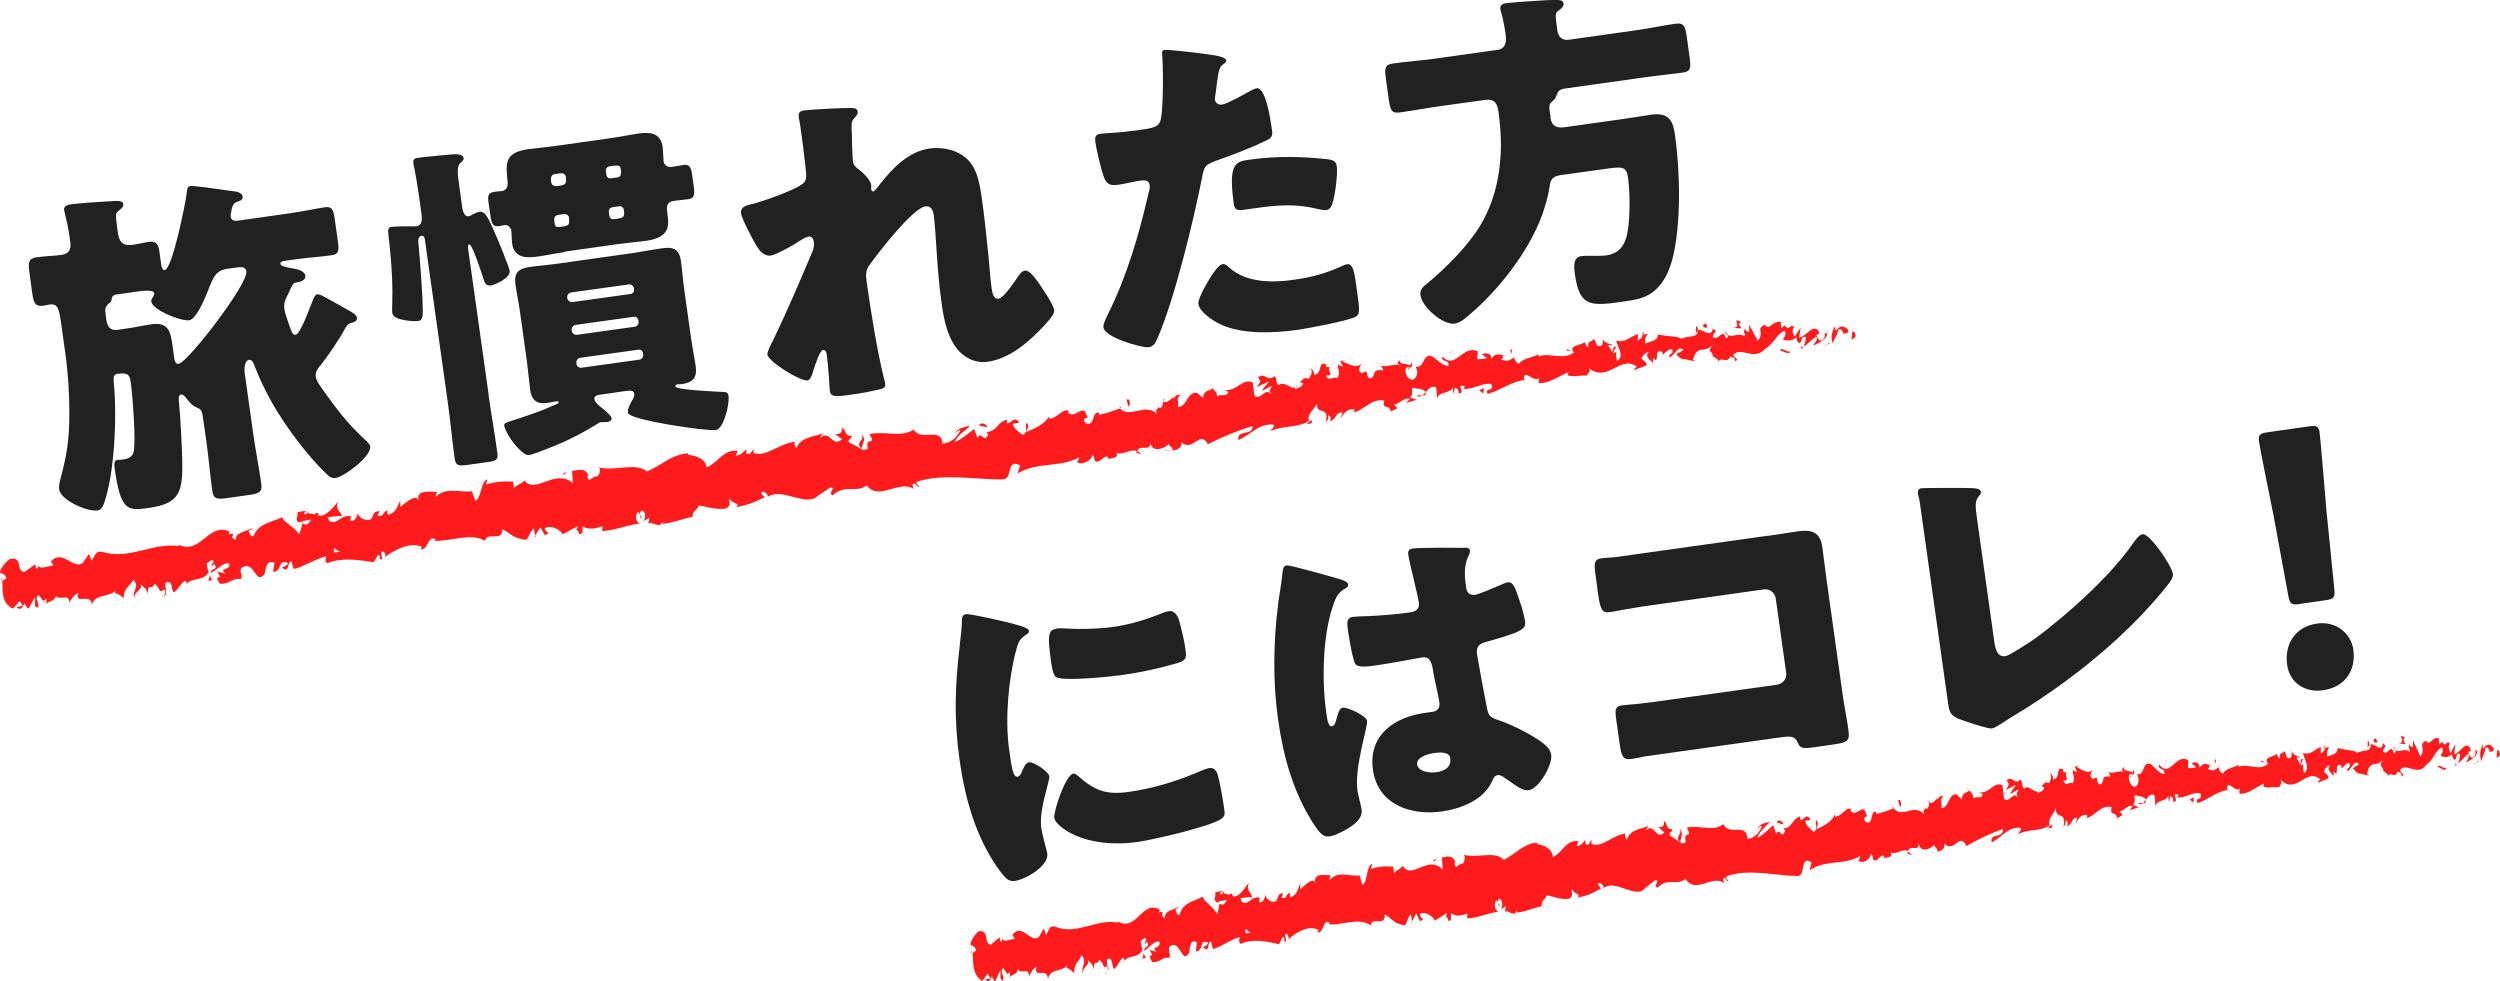
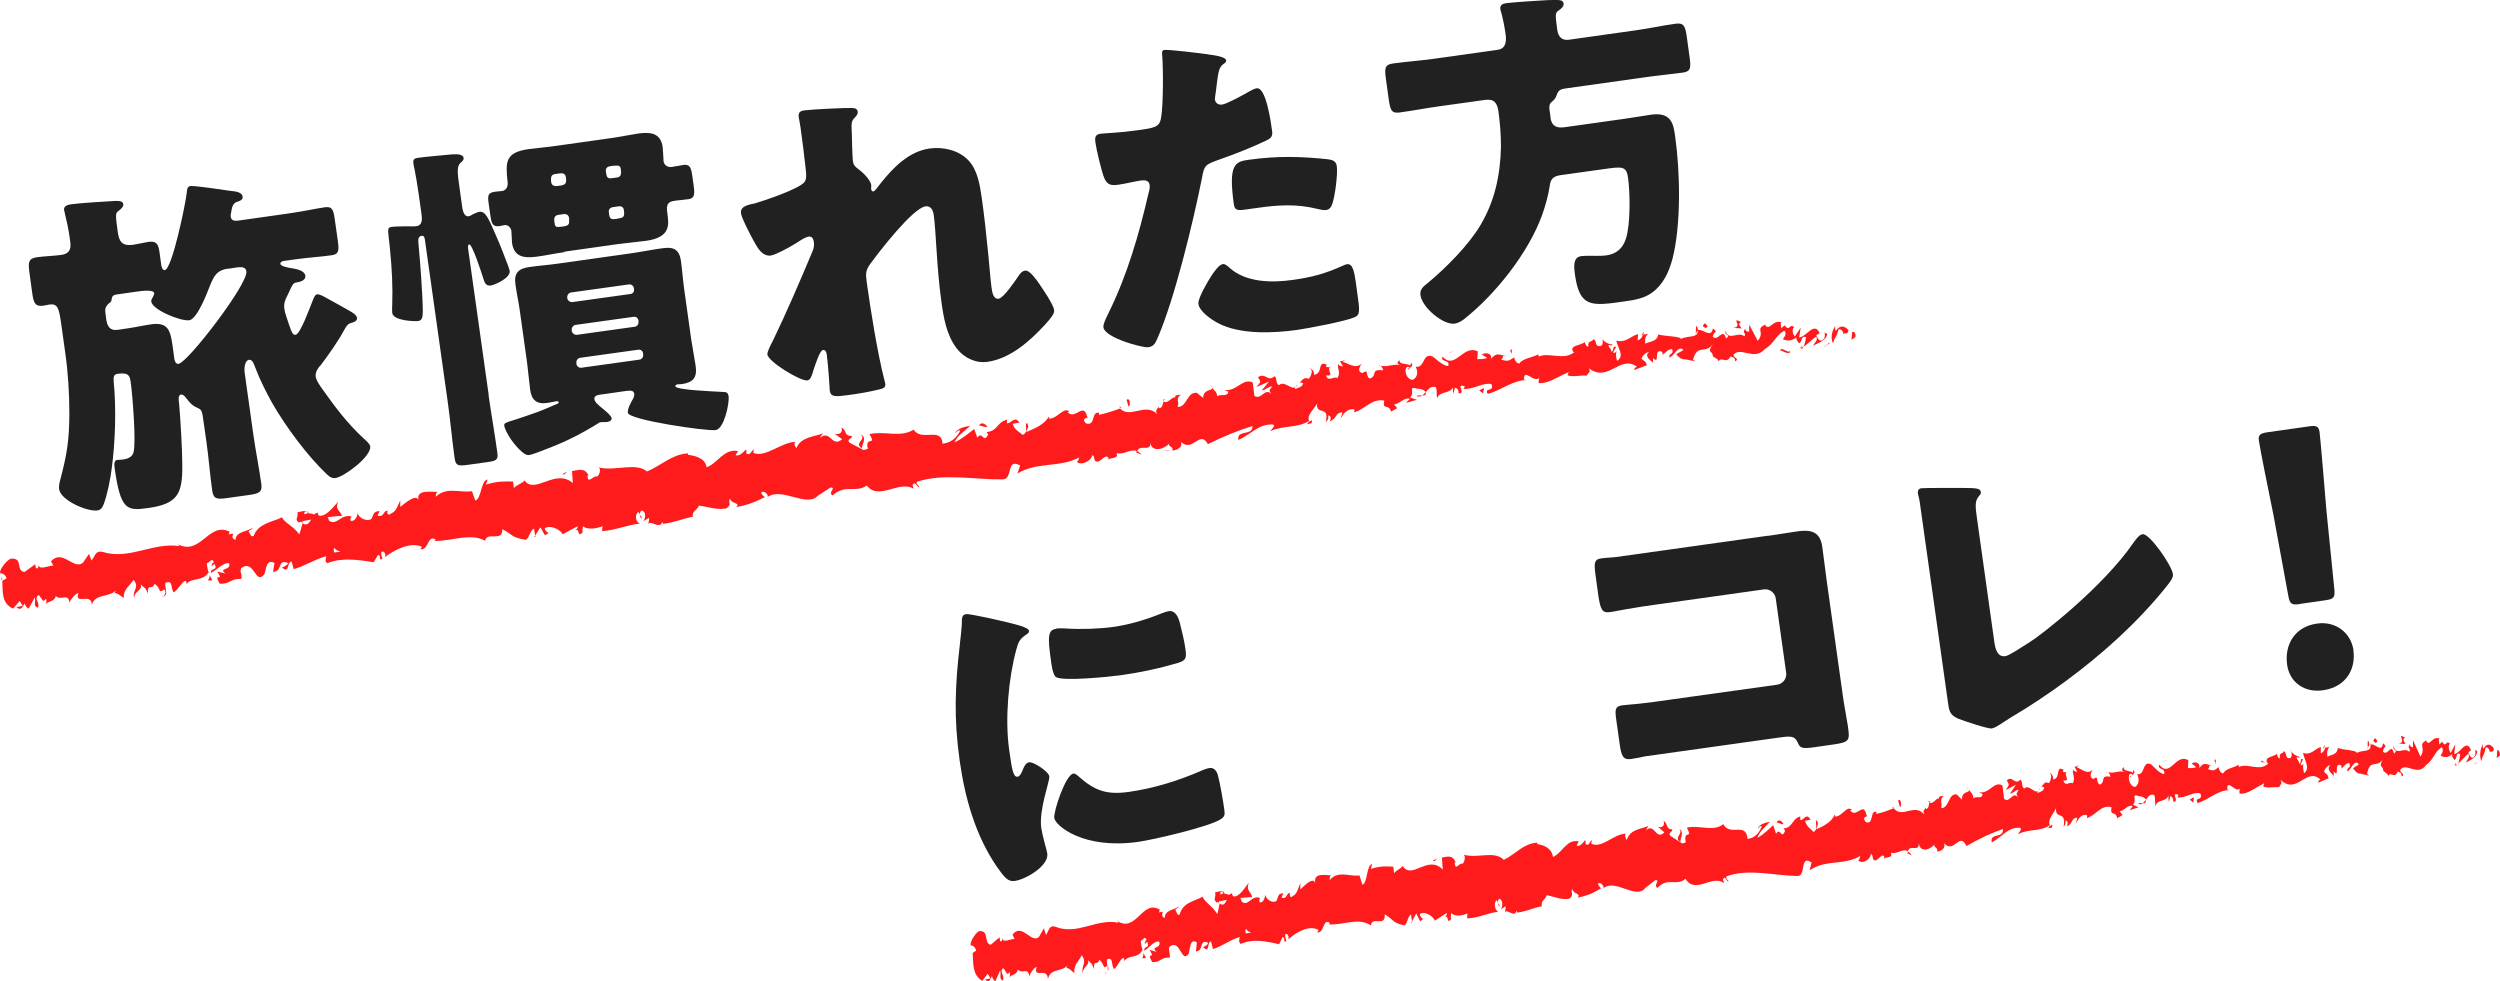
<svg xmlns="http://www.w3.org/2000/svg" id="_レイヤー_2" data-name="レイヤー 2" viewBox="0 0 161.13 63.25">
  <defs>
    <style>
      .cls-1 {
        fill: #ff1b1b;
      }

      .cls-1, .cls-2 {
        stroke-width: 0px;
      }

      .cls-2 {
        fill: #212121;
      }
    </style>
  </defs>
  <g id="_レイヤー_1-2" data-name="レイヤー 1">
    <g>
      <g>
        <path class="cls-2" d="M20.63,23.57c-.17.2-.32.45-.28.71s.28.59.45.83c.81,1.14,1.58,2.17,2.63,3.14.13.12.41.35.43.52.09.64-1.67,1.96-2.24,2.04-.22.03-.39-.08-.55-.24-1.26-1.19-2.64-3.05-3.53-4.6-.36-.64-.82-1.56-1.08-2.26-.07-.17-.17-.56-.41-.52-.28.04-.32.56-.28.84l.56,3.99c.15,1.05.36,2.1.51,3.15.08.55-.13.64-.84.74l-1.36.19c-.64.09-.88.08-.96-.47-.15-1.05-.23-2.14-.38-3.19l-.23-1.6c-.06-.44-.16-.47-.42-.59-.29-.12-.48-.38-.67-.62-.08-.1-.19-.22-.32-.2-.2.03-.14.42-.12.55.09.95.21,3.06.21,4.02.02,1.88-.34,2.49-2.25,2.75-1.32.18-1.73.13-2.11-2.57-.02-.18-.07-.5.17-.54.07,0,.22,0,.4-.03.29-.04.58-.17.65-.47.17-.72-.07-3.66-.18-4.47-.06-.42-.1-.68-.84-.58-.28.04-.28.22-.26.53.17,1.7.1,3.9-.13,5.57-.08.68-.28,1.67-.51,2.29-.08.21-.17.38-.41.42-.66.09-2.37-.65-2.47-1.37-.03-.24.04-.48.1-.71.42-1.6.55-2.47.56-4.15,0-1.32-.08-2.65-.27-3.97l-.26-1.86c-.14-.99-.23-1.29-.77-1.21-.11.02-.22.05-.35.07-.55.08-.65-.16-.74-.79l-.18-1.32c-.09-.66-.09-.93.48-1.01.48-.07,1.06-.08,1.57-.15s.64-.36.58-.82l-.05-.37c-.06-.44-.19-1.05-.3-1.48,0-.07-.04-.15-.05-.22-.04-.28.26-.35.51-.38.39-.06,2.32-.19,2.79-.21.18,0,.49-.02.52.22.02.15-.16.31-.28.4-.24.17-.24.21-.08,1.38.08.59.26.92.97.83.33-.05.7-.14,1-.19.55-.08.65.18.72.66l.11.81c.02.11.07.37.23.35.48-.07,1.34-4.3,1.41-4.94.03-.27.03-.45.25-.48.24-.03,2.11.24,2.48.3.05.02.11,0,.16.02.29.03.68.08.72.37.03.24-.31.31-.34.32-.32.09-.36.43-.4.68-.03.09-.04.21-.03.29.04.26.26.28.48.25l3.31-.47c.83-.12,1.68-.3,2.27-.39.48-.07.56.15.65.8l.19,1.34c.09.64.08.88-.38.95-.77.11-1.54.15-2.31.26l-.79.11c-.09.01-.24.08-.22.19.02.18.71.28.87.3.25.05.69.15.74.46.04.29-.32.4-.54.43-.24.03-.27.13-.43.44-.05.12-.1.24-.19.41-.16.31-.24.53-.19.88.04.28.21.71.29.97.15.43.23.71.43.68.31-.04.93-1.79,1.07-2.12.05-.12.16-.47.31-.49.18-.02.44.14.69.28.65.36,1.04.57,1.38.77.17.09.48.27.51.46.04.26-.34.32-.42.35-.17.05-.26.19-.35.34-.44.82-1.04,1.67-1.61,2.42ZM14.71,17.31c-.72.1-.9.44-1.17,1.08-.18.47-.83,2.18-1.34,2.25-.55.08-2.38-.67-2.45-1.2-.02-.11.06-.21.11-.31.03-.07.09-.17.08-.23-.03-.24-.72-.17-1.24-.09l-1.18.17c-.18.02-.3.09-.32.29-.02.16-.04.18-.2.3-.26.24-.23.41-.19.72l.04.31c.06.42.24.73.72.66l.68-.1c.5-.07,1-.19,1.51-.26,1.14-.16,1.23.5,1.37,1.44l.1.75c.02.15.08.39.28.36.59-.08,4.49-5.15,4.37-5.96-.04-.26-.26-.28-.49-.27l-.68.1Z" />
        <path class="cls-2" d="M31.49,25.48c.18,1.25.4,2.49.57,3.74.06.42-.11.49-.62.56l-1.29.18c-.59.08-.77.06-.84-.37-.18-1.25-.28-2.49-.46-3.74l-1.46-10.37c-.02-.13-.04-.31-.22-.28-.24.03-.22.32-.2.5.1,1.02.28,3.41.28,4.37,0,.36-.05.59-.29.62-.2.03-1.61,0-1.68-.52,0-.07-.02-.29,0-.51.04-1.17-.02-2.35-.14-3.54-.02-.31-.06-.55-.08-.75-.07-.64-.08-.71.21-.75.22-.03,1.07-.04,1.29-.03.07,0,.2,0,.27-.01.44-.06.37-.52.33-.83l-.17-1.21c-.09-.61-.21-1.36-.27-1.62-.05-.19-.07-.33-.08-.44-.03-.22.12-.29.31-.31.39-.06,1.79-.18,2.18-.22.2,0,.71-.06.75.23.02.13-.06.19-.2.32-.24.21-.21.61-.06,1.62l.16,1.16c.03.22.1.7.43.66.07,0,.15-.07.25-.12s.34-.16.45-.17c.37-.05.58.43,1,1.4.36.8.61,1.48.86,2.14.03.08.07.21.08.26.07.48-.99.92-1.21.95-.33.05-.41-.19-.49-.45-.12-.39-.72-2.23-.91-2.2-.09.01-.08.21-.07.28l1.33,9.45ZM38.71,25.43c-.18.02-.44.08-.4.3.03.2.31.43.53.6.4.32.57.52.58.63.02.15-.19.23-.3.24s-.27,0-.4.01c-.07,0-.15.07-.19.09-1.03.64-2.05,1.16-3.18,1.59-.25.1-1.02.41-1.26.44-.35.05-.95-.72-1.15-1-.14-.2-.41-.66-.44-.9-.02-.15.08-.19.6-.35.19-.07.43-.13.73-.24,1.3-.43,1.53-.59,2.08-.81.04,0,.1-.06.1-.1-.01-.09-.14-.07-.19-.06-.13.02-.39.08-.55.1-.68.1-1.01-.19-1.1-.85-.08-.59-.12-1.17-.2-1.76l-.46-3.29c-.08-.59-.21-1.16-.29-1.75-.1-.72.19-1.01.9-1.11.61-.09,1.23-.13,1.85-.22l4.89-.69c.61-.09,1.22-.22,1.84-.3.68-.1,1.08.05,1.19.82.08.59.12,1.17.2,1.76l.46,3.29c.09.61.21,1.18.29,1.73.1.75-.17,1.05-.91,1.16-.09.01-.16,0-.24.01-.07,0-.17.05-.16.13.03.24,2.55.33,3.03.36.27,0,.36.04.4.28.06.46-.29,2.1-.83,2.18-.59.08-5.59-.65-5.66-1.11-.04-.26.2-.68.34-.92.05-.1.08-.23.07-.3-.03-.2-.17-.24-.54-.19l-1.6.23ZM36.39,16.25c-.59.08-1.18.21-1.77.29-.81.11-1.49.05-1.62-.89-.02-.15-.02-.62-.04-.76-.03-.22-.22-.42-.46-.38-.11.02-.19.05-.28.06-.46.06-.53-.13-.61-.65l-.11-.77c-.08-.59-.06-.73.45-.8.18-.02.31-.02.42-.04.15-.02.38-.17.35-.54-.14-1.32-.18-1.94,1.35-2.16.59-.08,1.19-.12,1.78-.21l3.47-.49c.59-.08,1.2-.21,1.79-.3.77-.11,1.47-.07,1.6.87.02.11.05.84.06.93.03.2.23.39.52.35.24-.03.5-.09.76-.13.42-.06.5.2.57.7l.1.72c.07.53.01.74-.36.79-.35.05-.62.06-.81.09-.31.04-.48.11-.54.32-.05.14-.02.34.01.56.09.66.21,1.49-1.37,1.71-.59.08-1.21.13-1.8.21l-3.47.49ZM36.42,14.57c.18-.02.25-.12.26-.22,0-.11,0-.29,0-.31-.02-.13-.13-.27-.35-.24l-.35.05c-.26.04-.28.24-.25.42l.02.15c.03.2.12.23.36.2l.31-.04ZM40.86,18.58c-.02-.15-.17-.27-.32-.25l-3.73.52c-.15.02-.27.17-.25.33v.04c.03.15.18.27.33.25l3.73-.52c.18-.02.27-.15.24-.33v-.04ZM41.15,20.66c-.02-.15-.15-.27-.32-.24l-3.73.52c-.15.02-.27.17-.25.32v.07c.03.15.18.27.33.25l3.73-.52c.15-.02.27-.17.24-.33v-.07ZM41.45,22.79c-.02-.18-.15-.27-.32-.25l-3.73.52c-.15.02-.27.15-.25.33v.07c.03.15.18.27.33.24l3.73-.52c.15-.02.27-.17.24-.32v-.07ZM36.21,11.94c.33-.05.29-.29.26-.53-.03-.2-.19-.26-.35-.24l-.29.04c-.24.03-.37.1-.3.56.02.11.12.25.37.22l.31-.04ZM39.8,14.09c.35-.05.48-.07.41-.55-.02-.18-.15-.27-.35-.24l-.35.05c-.2.03-.29.15-.27.33l.02.15c.03.22.11.32.35.29l.18-.02ZM39.31,10.72c-.2.03-.29.15-.26.35l.02.11c.03.22.09.34.33.31l.37-.05c.31-.04.27-.33.24-.55-.03-.2-.1-.25-.52-.2l-.18.02Z" />
        <path class="cls-2" d="M54.91,6.96c.25,0,.35.09.37.24s-.08.26-.17.36c-.25.26-.24.35-.21,1.04,0,.16.04,1.58.07,1.78.04.26.14.36.34.51.27.19.79.69.84,1.02.02.11-.02.2,0,.29.02.13.11.14.13.14.11-.02.3-.29.45-.49.82-1.03,1.83-2.09,3.19-2.28.86-.12,1.89.11,2.5.77.6.63.74,1.62.86,2.45.17,1.18.29,2.37.41,3.54.08.73.12,1.46.21,2.16.05.35.11.81.47.76.31-.04,1.05-1.13,1.25-1.43.11-.17.24-.35.46-.38.29-.04.73.61.88.82.25.37.93,1.35.98,1.72.03.24-.18.49-.6.96-.97,1.05-2.22,2.17-3.69,2.38-.77.11-1.51-.26-1.97-.84-.68-.87-.87-2.03-1.01-3.08-.3-2.13-.33-4.38-.49-5.55-.04-.28-.17-.6-.53-.55-.83.12-2.99,2.93-3.53,3.67-.34.45-.33.67-.26,1.2.25,1.8.69,4.56,1.13,6.28.04.11.05.22.07.3.03.22-.14.29-.35.34-.71.17-1.22.26-1.94.36-.92.13-1.23.15-1.29-.27,0-.04-.09-1.58-.19-2.3-.02-.15-.07-.35-.25-.32-.2.03-.46.85-.62,1.32-.03.12-.06.21-.08.26-.05.14-.13.35-.3.38-.46.06-2.52-1.21-2.58-1.67-.02-.18.24-.68.35-.88.88-1.82,1.76-3.87,2.55-5.75.1-.24.12-.42.1-.59-.03-.22-.1-.41-.34-.38-.2.03-.42.17-.87.46-.47.29-1.26.71-1.57.76-.46.06-.76-.34-.97-.71-.21-.35-.91-1.68-.95-2.01-.05-.35.22-.52.85-.63.62-.18,2.93-.95,3.25-1.4.13-.18.11-.49.08-.73l-.02-.18c-.1-.88-.2-1.76-.33-2.64-.03-.22-.08-.41-.11-.63-.04-.31.12-.4.39-.43.46-.06,2.62-.17,3.11-.15Z" />
        <path class="cls-2" d="M77.88,3.51c.43.05,1.12.16,1.15.38.02.11-.11.19-.19.25-.29.2-.32.56-.42,1.31-.02.2-.05.45-.1.75,0,.09-.02.18-.02.2.04.26.23.37.47.34.33-.05,1.39-.64,1.7-.82.17-.09.37-.21.53-.23.59-.08.9,2.09.99,2.75.04.31-.03.45-.36.61-.84.41-2.19.94-3.03,1.23-.92.33-.98.36-1.13,1.19-.55,2.78-1.77,7.81-2.85,10.29-.14.31-.23.57-.61.62s-2.79-.61-2.89-1.27c-.03-.2.11-.49.32-.92,1.2-2.43,1.97-5.06,2.58-7.72.05-.14.1-.39.08-.53-.04-.31-.29-.34-.54-.31-.44.06-.96.2-1.44.27s-.76.04-.95-.43c-.17-.4-.51-1.85-.57-2.29-.04-.28-.03-.51.32-.56.22-.03,1.22-.06,2.36-.22,1.1-.15,1.45-.2,1.55-.78.15-.83.15-3.24.07-4.13-.02-.13,0-.25.14-.27.29-.04,2.4.22,2.81.28ZM79.26,17.27c1.05.95,2.75.96,4.07.77,1.23-.17,2.11-.41,3.25-.93.06-.03.15-.07.24-.08.35-.05.46.43.56,1.13l.09.66c.17,1.21.21,1.47-.17,1.63-.63.27-2.94.7-3.67.81-1.56.22-3.71.32-5.14-.44-.39-.21-1.18-.73-1.25-1.23-.05-.37.62-1.47.84-1.82.15-.22.48-.72.74-.75.15-.02.33.15.44.25ZM80.47,10.3c1.91-.27,3.44-.21,5.07-.04.32.04.57.1.62.45.07.5-.12,2.03-.32,2.51-.07.17-.18.29-.38.32-.15.02-.39-.04-.57-.08-1.34-.33-2.52-.25-3.86-.06l-.79.11c-.5.07-.67.03-.72-.37-.35-2.52.07-2.72.94-2.84Z" />
        <path class="cls-2" d="M99.93,7.59c.08.55.41.68.91.61l3.84-.54c.59-.08,1.18-.19,1.75-.27,1.29-.18,1.43.6,1.54,1.42.32,2.26.39,5.65-.17,7.85-.22.84-.59,1.67-1.32,2.2-.53.39-1.18.48-1.8.57-2.11.3-2.87.4-3.17-1.72-.07-.5-.14-1.12.39-1.2.22-.03.69-.03.94-.02.16,0,.47,0,.69-.03.64-.09,1.06-.44,1.26-1.07.3-.89.28-2.97.14-3.93-.1-.75-.37-.73-1.49-.57l-2.81.39c-.57.08-.7.28-.76.78-.08.55-.29,1.27-.48,1.81-.89,2.43-2.98,5.07-4.99,6.67-.2.16-.41.28-.65.32-.72.1-2.09-1.03-2.2-1.84-.05-.37.19-.56.47-.78,1.14-.94,2.65-2.45,3.41-3.75.92-1.56,1.27-3.22,1.31-5.04,0-.76-.06-1.51-.16-2.26-.08-.55-.27-.83-.87-.75l-2.87.4c-.88.12-1.75.29-2.63.41-.53.07-.6-.16-.7-.82l-.19-1.38c-.09-.66-.06-.89.47-.96.88-.12,1.74-.18,2.62-.3l4.12-.58c.53-.07.57-.55.51-.99s-.17-1.03-.29-1.44c-.03-.08-.04-.13-.05-.19-.04-.28.17-.36.41-.39.37-.05,2.15-.17,2.61-.19q.22,0,.4-.01c.38,0,.62-.02.66.24.02.18-.18.34-.3.42-.24.17-.26.19-.11,1.27.06.44.3.7.76.63l4.26-.6c.88-.12,1.72-.31,2.6-.43.53-.07.62.14.72.79l.19,1.38c.09.66.08.91-.44.98-.88.12-1.76.2-2.64.33l-4.91.69c-.44.06-.49.18-.62.53-.05.14-.17.25-.29.35-.16.13-.15.33-.13.51l.07.48Z" />
        <path class="cls-2" d="M61.87,41.47c.05-.43.1-.86.12-1.22,0-.43,0-.63.29-.67.2-.03,2.41.44,3.41.73.47.14.62.25.63.36.01.09-.05.14-.13.2-.47.31-.56.5-.69,1.01-.49,1.79-.74,4.42-.46,6.42.17,1.21.25,1.8.54,1.76.15-.02.24-.21.32-.4.1-.24.2-.5.44-.53.26-.04,1.25.59,1.29.91.04.31-.68,2.13-.52,3.32.02.15.14.7.23,1.02.04.13.14.5.16.63.11.81-1.42,1.68-2.1,1.77-.42.06-.65-.2-1.16-.93-1.38-2.02-2.05-4.43-2.39-6.84-.38-2.7-.3-4.83.02-7.52ZM69.47,50c1.08.97,1.85,1.24,3.28,1.04,1.62-.23,3.21-.72,4.71-1.38.15-.07.36-.14.51-.16.29-.04.46.23.51.42.17.58.37,1.83.43,2.27.04.29.04.44-.23.61-.72.48-4.33,1.32-5.32,1.46-3.53.5-5.34-1.04-5.41-1.54-.06-.42.73-2.79,1.23-2.86.11-.02.21.08.29.14ZM68.09,40.51c.13-.02.49-.02.69,0,.86.06,2.08.02,2.94-.1,1.1-.15,2.17-.48,3.18-.89.19-.07.3-.11.43-.13.42-.06.61.38.7.71.14.54.31,1.23.38,1.78s.03.69-.53.86c-1.2.35-2.42.61-3.65.78-.66.09-3.7.41-4.17.12-.2-.13-.29-.79-.32-1.03-.23-1.62-.19-2.01.33-2.08Z" />
-         <path class="cls-2" d="M82.37,38.95c.1-.73.22-1.31.29-2.05.02-.2.05-.43.27-.46s2.95.75,3.37.87.57.23.59.36-.06.19-.17.25c-.54.3-.65.65-.85,1.26-.6,1.81-.69,4.66-.39,6.74.06.46.13.92.35.89.18-.02.22-.19.27-.33.15-.56.24-.84.44-.87.31-.04,1.53.52,1.57.85.06.39-.83,2.98-.62,4.47.03.24.13.61.19.87.04.13.06.28.08.39.08.59-.55,1.02-1.01,1.28-.27.15-.75.4-1.08.44-.39.06-.64-.27-.95-.72-1.36-2.07-2.01-4.42-2.35-6.85s-.3-4.97.01-7.41ZM94.42,35.29c.11,0,.29.03.32.18.02.11-.03.25-.12.42-.29.62-.22,1.33-.12,1.99.04.31.23.5.56.46.24-.03,1.25-.47,1.57-.6.15-.07.44-.2.55-.21.33-.05.48.38.59.7.21.57.44,1.26.52,1.78s-.1.69-2.47,1.35c-.47.13-.7.28-.62.83.04.29.59,3.25.66,3.55.12.52.32.54.91.74.83.31,1.86.83,2.58,1.34.3.23.58.46.63.85.09.61-.79,2.17-1.45,2.26-.33.05-.7-.19-1.22-.57-.1-.08-.2-.13-.3-.2-.15-.11-.3-.23-.48-.2-.2.03-.25.15-.37.41-.53,1.19-2.01,1.76-3.22,1.93-2,.28-4.13-.43-4.45-2.68s1.4-3.4,3.33-3.67l.5-.07c.37-.05.5-.29.45-.62-.07-.5-.33-1.52-.38-1.87-.1-.75-.24-1.08-.72-1.02-.39.06-1.9.36-2.82.49l-.33.05c-.5.07-.95.09-1.13-.07-.21-.19-.49-2.03-.54-2.43-.04-.29-.02-.6.33-.65.13-.02.82-.05,1.02-.05.91-.04,1.82-.12,2.69-.24.35-.05.62-.22.56-.62-.06-.46-.61-2.6-.68-3.08-.04-.26.04-.39.3-.42.46-.06,2.77-.05,3.33-.04ZM91.34,49.28c.06.44.79.56,1.25.49.5-.07.96-.31.88-.91-.06-.44-.74-.37-1.07-.32s-1.13.25-1.06.73Z" />
        <path class="cls-2" d="M113.93,34.54c.66-.09,1.31-.21,1.97-.3.88-.12,1.42.07,1.55,1.01.1.75.19,1.49.29,2.22l1.04,7.41c.09.64.22,1.27.32,1.92.13.92.12,1.03-.91,1.18l-1.25.18c-.83.12-.93.04-1.07-.3-.2-.46-.51-.42-1.23-.32l-8.62,1.21c-.28.06-.59.13-.89.17-.53.07-.63-.2-.74-.97l-.22-1.56c-.09-.66-.08-.86.38-.93.29-.04.73-.06,1.06-.1.68-.07,1.36-.17,2.06-.27l6.87-.96c.37-.05.64-.4.58-.78l-.67-4.78c-.05-.37-.4-.64-.78-.58l-6.89.97c-.64.09-1.27.18-1.88.29-.39.06-.76.15-1.13.2-.48.07-.62-.11-.76-1.1l-.18-1.32c-.12-.83-.03-.98.37-1.04.33-.05.66-.05.97-.09l9.76-1.37Z" />
        <path class="cls-2" d="M128.53,41.32c.07.53.21,1.04.72.97.26-.04,1.08-.6,1.55-.89.68-.41,4.78-3.58,6.74-6.47.15-.2.34-.47.56-.5.44-.06,1.87,2,1.95,2.57.03.24-.18.49-.33.69-.97,1.23-2.06,2.37-3.19,3.42-2.08,1.92-4.53,3.72-6.97,5.16l-.62.4c-.14.09-.41.26-.56.28-.26.04-1.84-.5-2.17-.63-.55-.24-.59-.52-.66-1.05l-1.39-9.87-.43-3.05c-.02-.18-.1-.41-.12-.56-.02-.13.03-.29.2-.32s2.35-.02,2.82-.02c.78,0,1.01.04,1.04.26.01.09-.02.16-.08.21-.31.36-.3.6-.15,1.63l1.09,7.76Z" />
        <path class="cls-2" d="M151.68,41.91c.17,1.21-.47,2.37-1.96,2.58-1.18.17-2.15-.5-2.31-1.64-.18-1.29.48-2.46,1.93-2.66,1.18-.17,2.18.57,2.35,1.73ZM148.25,38.93c-.57.08-.67,0-.77-.56l-.95-5.17c-.28-1.35-.88-4.35-.94-4.79-.05-.37.07-.48.55-.55l2.68-.38c.48-.07.63,0,.68.37.06.44.31,3.47.45,5.13l.5,4.96c.06.57-.02.67-.59.75l-1.6.23Z" />
      </g>
      <g>
        <path class="cls-1" d="M119.58,21.73c.05-.13-.03-.42-.2-.33l-.05.5.25-.17Z" />
        <path class="cls-1" d="M118.29,21c-.17.26-.35.71-.15,1.13.14-.49.21-.31.35-.89.17-.08.32.11.32.3.04-.13.28.07.33-.25-.28-.34-.57-.32-.82.03-.08-.1-.03-.23-.03-.32Z" />
        <path class="cls-1" d="M101.26,22.62l.12.04s-.07-.04-.12-.04Z" />
        <path class="cls-1" d="M90.73,23.83c.08-.02.1-.08.1-.12-.07.04-.13.08-.1.12Z" />
        <path class="cls-1" d="M88.87,23.55s.07.01.11.02c-.05-.04-.09-.06-.11-.02Z" />
-         <path class="cls-1" d="M101.26,22.62l-.3-.11c0,.16.16.1.3.11Z" />
        <path class="cls-1" d="M116.12,22.49c.06-.03.1-.08.13-.15-.05.03-.09.05-.14.07,0,.03,0,.05,0,.08Z" />
        <path class="cls-1" d="M105.82,21.58h.09c.02-.07.03-.14.04-.22l-.13.22Z" />
        <path class="cls-1" d="M109.36,21.01c-.08,0-.05.41-.06.59.02-.18.07-.26.14-.31,0-.08-.03-.17-.08-.29Z" />
        <path class="cls-1" d="M115.09,20.94l.09-.07s-.06.04-.09.07Z" />
        <path class="cls-1" d="M103.27,21.85c-.01-.06-.03-.11-.05-.14,0,.05.03.1.05.14Z" />
        <path class="cls-1" d="M4.48,38.88s0-.05-.01-.07c-.01.04-.02.07.01.07Z" />
        <path class="cls-1" d="M.09,37.42l.05-.03c0-.08,0-.16-.02-.23l-.03.26Z" />
        <path class="cls-1" d="M85.52,23.48s0,0,.02,0c.08-.06.03-.04-.02,0Z" />
        <path class="cls-1" d="M55.48,28.01c.39.32-.49.55.08.89-.07-.15.38-.71-.08-.89Z" />
        <path class="cls-1" d="M116.02,22.45s-.1.02-.14.02c.07,0,.11,0,.14-.02Z" />
        <path class="cls-1" d="M55.56,28.9h0s.06.03.06.03c-.02-.01-.04-.02-.06-.03Z" />
        <path class="cls-1" d="M78,24.79c.03.07.06.12.1.17,0-.04-.03-.09-.1-.17Z" />
        <path class="cls-1" d="M83.71,24.58l-.15-.04c.06.03.11.04.15.04Z" />
        <path class="cls-1" d="M75.16,25.78c-.08-.02-.11-.07-.21,0,.01.02.02.03.04.05.03-.06.08-.09.17-.04Z" />
        <path class="cls-1" d="M72.13,26.21s.05.05.07.07c.03-.01.06-.02.09-.04l-.16-.04Z" />
        <path class="cls-1" d="M13.69,37.39c-.08-.11-.14-.23-.19-.35.09.29-.34.45.19.35Z" />
        <path class="cls-1" d="M116.08,22.26c0,.11-.02.16-.07.19.03,0,.07-.02.1-.04,0-.06,0-.12-.03-.15Z" />
        <path class="cls-1" d="M75.5,29.04h-.49c.14.03.32.02.49,0Z" />
        <path class="cls-1" d="M35.49,34.26l-.1.06s.08-.01.1-.06Z" />
        <path class="cls-1" d="M73.58,29.31c-.11-.13-.21-.2-.31-.25-.02.03-.03.06-.04.11l.35.13Z" />
        <path class="cls-1" d="M13.5,37.03s0,0,0,0c0,0,0,0,0,0Z" />
        <path class="cls-1" d="M10.46,38.45c.46-.05.14-.56.2-.88.53-.23.31.36.54.61.32-.19.52-.72.77-.74.03.09.09.11.04.23.3-.48,1.07-.17,1.42-.77.04.04.06.09.07.13-.11-.26-.16-.53-.17-.73.2-.04.33-.4.46-.05-.13,0-.12.15-.16.27l.19-.18c.27.48-.27.22-.22.59.4-.22.83-.71,1.17-.62.14.49-.73.27-.24.65l-.53-.12c.49.73-.31-.01.16.78.68.05.7-.36,1.38-.3.11-.3-.11-.4,0-.7.86-.63.91,1.15,1.5.39.13-.36.11-.99.65-.73l-.09.58c.64-.03.25-.86.97-.57-.09.24-.47.26-.37.31.49.38.26-.36.59-.41l.14.49c.67-.17,1.36-.64,2.1-.83-.02.15-.13.33.07.45.91-.38,2.03-.22,2.98-.06l.29-.48c.08,0,.18.17.1.27.38.11-.02-.27.13-.47.2-.06.3.21.19.36.58-.45,1.68-1.04,2.41-.67l-.11.15c.54.1.46-.96.99-.63l-.08.09c1.14.03,2.33-.54,3.27,0,.08-.64,1.15.12,1.1-.75.7.34.54.52,1.48.68.25,0,.28-.59.57-.72l.07.45.34-.53.29.51.26-.15c-.11-.01-.26-.17-.27-.3.41-.27,1.1.17,1.15.39l.98-.53c0,.18-.16.27-.28.41.48-.54.17.46.61-.03-.08-.09,0-.27,0-.37.29.24.86.16,1.27-.01l-.04.32c.77-.03,1.59-.38,2.45-.49-.33-.1-.33-.65-.09-.74l.17.46c.12-.32-.29-.14,0-.55.33,0,.29.51.13.69l.37-.22c.04.14-.04.23-.04.41.12-.32.74.38.9-.16l.04.14c.86-.12,1.22-.33,1.92-.46-.04-.41.24-.36.4-.72.53.06,1.15.3,1.76.18.41-.27.08-.37.24-.64.08.37.7.25.41.56.73-.16.94-.21,1.83-.64-.12-.14-.25-.19-.21-.33.16-.09.41.1.41.29l-.04.04c.97-.71,2.58.75,3.31-.15l-.04.05.81-.53c.41,0-.2.32.13.51.85-.76,1.49-.12,2.21-.64.75,1.02,2.11-.38,3.02.22l-.08-.25c.17-.28.27.11.44.15-.05-.2-.26-.2-.15-.36,1.72-.56,3.7-.13,5.54-.15.67-.02.19-1.4,1.11-.9l-.17.52c1.26-.77,2.74-.36,3.98-1.04-.06.12-.04.27-.17.28.33.31,1.02-.13.99-.41.21,0,.08.25.23.38.31.17.63-.55.83-.22.03.05-.06.12-.11.16.16-.2.85-.08.62-.46.52.12.91-.31,1.34-.13.19-.49.87.1.86-.55.06.67.94.41,1.2.06-.08.21.3.17.22.46.35-.06.66-.23.55-.56.76.7,1.22-.82,1.73.14,1-.5,1.94-.88,2.87-1.17.06.66-1.04.21-.9.9.86-.4,1.3-1.04,2.21-1,.24.06-.09.3-.15.43.86-.4,1.74-.18,2.49-.66,0,.06-.07.14-.14.2.15-.04.38.05.32-.25l-.14.1c-.31-.4.5-1,.49-1.23-.15.9.82.11.55,1.25.1-.07.21-.23.15-.43.16.04.23.15.1.4.54-.24.3-.53.81-.6.02.15-.08.22-.11.39.22-.32.44-.64.89-.58-.01.09.05.2-.08.21.74-.15,1.16-.93,2.01-.77-.15.66.31.17.43.71l.41-.22-.21-.24c.38-.04.67-.49,1.02-.36l-.25.26.7-.2-.44-.15c.35-.34-.14-.68.39-.6-.1.07.38-.05.63.25,0,0,0,0,0,0,.17-.2.33-.41.64-.32.1.16.03.61.09.72.12-.48.88-.25,1.05-.77-.06.13-.03.41,0,.47l.1-.39c.19.09.23.15.23.38.54,0-.27-.67.41-.46-.05.04-.01.09-.11.16.66.07,1.2-.41,1.81-.31.25.53-.49.21-.23.64.83-.22,1.65-.9,2.49-.89l-.16-.04c0-.79.66.3,1.02-.13-.09.07-.07.45-.06.36.58.05,1.12-.35,1.93-.71l-.08.21c.35.13.88-.02,1.25.02.08-.21.29-.21.12-.48,1.26.98,2.01-.9,3.11-.09-.12.02-.25.21-.16.2l.8-.3c-.11-.33-.14-.19-.35-.43.08-.22.29-.4.49-.43-.34.28.08.54.27.71-.04-.1,0-.22-.03-.33.52.54-.02-.69.62-.37v.18c.2-.12.37-.38.62-.37.15.38-.21.22-.18.54.33-.07.56-.83.91-.49-.13.13-.33.16-.46.29.39.41.42.29.67.33h-.03s.6.12.6.12l-.16-.1c.28-1.08.83-.31,1.3-1.05-.46.71-.04.38-.02.83.16.1.4.21.36.34.22-.39.49.22.79-.36.04.14.29-.03.28.34.33-.16-.12-.24-.11-.42.47-.56,1.34.41,2.02-.36.62-.37.68-.87,1.26-1.19.24.2-.1.54-.1.54.36.16.61.09.9-.12-.05.13.03.23.15.38.25-.07.1-.54.46-.38-.04.17-.07.43-.17.61.28-.17.54-.48.83-.65.12.24-.13.4-.22.58.33-.16.87-.35.92-.76l-.24-.11c.12-.04.11.33.03.41-.25.35-.45-.08-.49-.22l.21-.12c-.34-.8-.87.26-1.32.27l.1-.63-.38.57c-.12-.14-.23-.48-.03-.6-.36-.26-.25.26-.57-.04-.04-.05-.03-.08,0-.11l-.29.22c.04-.14-.11-.42.09-.36-.61-.27-.83.58-1.11.15l.04-.04c-.74.31-.01.46-.52,1.06l-.55-1.05v.46c-.1,0-.26-.02-.25-.2-.25.35.08.19-.05.5-.44-.35-1.03.34-1.22-.36-.09.36.4.21.03.5-.22-.75-.46.2-.86-.1.05-.41.41-.25.01-.55-.12.7-.7-.05-.98.12.06.53-.61.31-1.08.56,0-.18-.98-.16-1.46-.29v-.09c-.01.55-.5.52-.84.68-.03-.32.01-.46.18-.63l-.33.05c-.05.18-.14.29-.34.38l.03-.41c-.43.08-.81.6-1.4.41.02.38.59.98.04,1.31-.05-.2-.12-.54.02-.65-.05.03-.16.19-.27.12l.19-.37c-.28-.11-.09.3-.3.3-.04-.29-.18-.18-.18-.42.05-.04.19.09.26-.03-.24-.02-.54-.15-.66-.36.04.16.05.39-.11.45-.43.08-.2-.33-.47-.44-.08.22-.38.05-.33.48-.13.02-.18-.18-.24-.29-.2.22-1.04.2-.72.63l.06.02s-.02.01-.03.02h0s0,0,0,0c-.68.53-1.56-.03-2.27.26l-.02-.14c-.41.23-.96.23-1.23.59-.13.02-.34-.22-.31-.4-.32.16-.33.32-.85.15.3-.3-.15-.21.32-.23-.45-.06-.58-.28-.99.18.11-.39-.39-.42-.58-.28l.34.22c-.22.09-.43.08-.64.08l.04-.5c-.97-.47-1.46,1.23-2.27.34-.19.37.52.17.36.6-.42,0-.94-.65-1.07-.63-.6-.19-.42.78-1.03.68.1.16.23.62-.18.84-.42,0-.6-.66-.37-.83.1-.03.15.02.15.08.12-.08.29-.18.1-.35l-.03.18c-.23-.15-.79-.05-.69-.35-.29.21-.09.3.15.36-.56-.18-.82.11-1.38.01.1.08.21.28.12.29-.82-.1-.3.38-.83.53-.34-.22.02-.65-.49-.35-.35-.13-.13-.45-.02-.61-.44.4-.95-.09-1.24-.11l.24-.18c-.14.1-.27.12-.4.14l.2.33c-.16-.04-.29-.02-.31-.17-.12.25.2.56-.07.92-.23-.15-.59.28-.72-.17.66.07-.14-.45.39-.6-.1.07-.22.09-.38.05-.03-.05,0-.1.05-.13-.67-.33-.21.56-.84.64.04-.27-.22-.47-.31-.4.26-.03.18.42-.02.65-.43-.15-.42.21-.63.22l.26.06c-.05.27-.25.27-.52.39-.05-.2.24-.17.12-.25-.25.5-.77-.37-1.17,0-.23-.15-.09-.48-.28-.58-.44.41-.58-.28-1.06.07.2.33.21.24-.1.63l.81-.36-.47.58c.26-.03.51-.3.67-.26-.22.32-.2.23-.04.5-.42-.47-.65.4-1.1.11l-.11-.87c-.66-.3-1.02.6-1.84.49l.27.11c-.06.36-.48.12-.72.29-.02-.29-.19-.37-.33-.54.04.21-.58.06-.57.65l-.41-.33c-.66-.07-.61.92-1.24.91.14-.34-.17-.51.21-.79-.2.03-.4,0-.37.2-.14-.16-.51.47-.74.22-.07.14-.05.45-.29.45-.03-.06-.02-.14-.02-.14.02.14-.33.24-.09.54-.76-.81-1.75.31-2.41-.38-.43.16-.96.33-1.36.41.01-.09-.02-.14.06-.12-.6-.19-.23.88-.9.67-.39-.42.3-.3.07-.45-.22-.94-.75.24-1.25-.26l.1-.07c-.37-.28-.75.47-1.29.48,0,0,.01-.09-.02-.14-.3.54-.97.79-1.46,1,.11-.39.21-.23.06-.59-.22.09.15.6-.29.77-.18-.18-.53-.31-.64-.71l.43-.08c-.3-.49-.56.1-.8.04v-.23c-.66.17-.59.74-1.31.8l.1.16c-.31.62-.37-.27-.7.2l-.2-.56c-.24.18-.82.68-1.27.86.2-.46.71-.76,1.01-1.06-.26.03-.86.16-.96.47.1-.07.2-.23.32-.16-.25.5-.63.78-1.14.84-.07-1.13-1.37-.1-1.86-.91-.84.54-1.81.07-2.85.29.49.82-.3.07-.11.95-.24.09-.33.09-.36.03l-.82-.43c-.21-.24.2-.23.15-.43-.54,0-.28-.35-.67-.54.12.31-.12.48-.44.4l.49.35c-.68.58-.75-.66-1.44-.08l.2-.31c-.36.22-1.43.19-1.71.97-.08-.09-.21-.33-.05-.41-.94.02-1.95,1.05-2.73.71l.04-.23c-.16.09-.24.45-.49.26,0-.09.04-.23-.04-.23-.08.09-.4.45-.65.35l.16-.27c-.94-.16-1.3.79-2.03,1.05-.09-.64-.83-.75-1.2-.81v-.09c-1.06.07-1.71.78-2.64,1.17-.7-.61-2.08,0-3.11-.26.16.1.05.51-.12.59-.25-.1-.57.54-.61-.06h.08c-.25-.56-.7-.34-1.07-.3l.05.78c-1.11-.99-2.44.76-3.11-.17-.2.23-.49.26-.69.49l-.05-.42c-.65-.02-.98-.02-1.76.19l.12-.32c-.45.04-.39,1.27-.8,1.35l-.21-.6c-.78.12-1.64-.31-2.33.36,0-.09,0-.27.12-.32-.37.04-1.47-.22-1.22.61-.09-.55-.81.06-1.19.36v-.42c-.27.57-.26.71-.74.93-.12-.04-.15-.31.02-.23-.42-.16-.25.43-.75.28l.14-.29c-.41.03-.35.16-.53.5-.23.2-.78,0-.89-.36-.02.23-.2.56-.45.49-.05-.13.02-.23.06-.28-.71-.18-.93.61-1.45.28-.03-.13-.07-.2-.11-.23.53-.07.97-.1.93-.07-.05-.38-.49-.38-.22-.95-.31.33-.81,1.03-1.26.91-.03-.03-.05-.07-.07-.12l.04-.05c-.1-.02-.18.02-.26.1-.14-.04-.23-.08-.36-.06-.09-.3-.52-.1-.73-.08.08.41-.22.38.1.68-.04-.02.03-.05.17-.09.03-.02.07-.03.09-.06,0,.01,0,.03,0,.04.14-.03.32-.07.53-.1-.14.23-.29.43-.56.24-.07.28-.16.57-.21.71-.37-.53-.99-.76-1.11-1.1-.62.32-1.52.37-1.83,1.2-.17.13-.25-.19-.33-.3.1-.09.23-.1.27-.22-.35.25-1.09.23-1.11.78-.5-.18.19-.53-.44-.35l.06-.18c-1.39-.68-1.87,1.67-3.44.76.11.05.16.08.19.17-1.68-.26-3.25.92-4.94.37-.47-.09-.47.26-.71.56l-.16-.43-.4.58c-.61.47-1.31-.92-2.05-.1l.15.28c-.31-.01-.94.31-.93-.04-.02.06-.06.32-.2.18l-.04-.23-.69.5c-.6-.09-.04-.93-.89-.86-.3.13-.8.8-.66.94.13,0,.34.1.39.33l-.27.16c.04.69-.08,1.42.69,1.79l.43-.49.2.31-.41.08c.28.28.39-.02.53-.23.06.17.15.28.26.33l.39-.72c.1.26-.14.56.2.66.18-.33-.3-.57.05-.82.28.28.24.54.48.24.06.17.02.29-.08.38.22-.24.64-.18.71-.56.3.35.81-.22.88.43.06-.17.36-.57.58-.62-.3.83.85-.07.86.77.21-.74,1.06-.46,1.54-.92-.02.06-.07.18-.12.15.31.02.43.21.64.32-.04-.58.41-.78.62-1.17.45.5-.13.7.06,1.22-.08-.46.58-.55.4-.92.33.3.27.13.48.59-.05-.72.25-.16.42-.63.46.3.2.66.62.37.25.19-.12.5-.12.5ZM21.03,35.71h0c-.09.03-.17.05-.22.06.05-.01.11-.03.22-.06ZM21.93,35.57c-.11,0-.25.02-.39.04-.05-.14-.04-.29.05-.29-.04.1.19.15.34.25ZM19.62,32.99c.13-.08.19,0,.23.08-.07.02-.14.04-.24.08,0,.02,0,.03,0,.05,0-.08,0-.16.03-.21Z" />
        <path class="cls-1" d="M19.44,33.57s-.03.03-.05.04c.03.03.07.06.1.08.01-.05.02-.09.03-.14-.03,0-.05.01-.08.02Z" />
        <path class="cls-1" d="M101.39,22.67h-.02s.03.02.05.05c-.02-.02-.02-.03-.03-.05Z" />
        <polygon class="cls-1" points="34.51 34.61 34.5 34.5 34.43 34.6 34.51 34.61" />
        <path class="cls-1" d="M106.57,23.38s.04.07.08.1c0-.03-.04-.06-.08-.1Z" />
        <path class="cls-1" d="M108.73,23.17l.32.1c-.14-.06-.24-.09-.32-.1Z" />
        <path class="cls-1" d="M110.41,23.14c.01-.08,0-.13,0-.18,0,0,0,0,0,0v.18Z" />
        <path class="cls-1" d="M84.21,27.32s-.04.01-.06.03c-.14.1-.04.05.06-.03Z" />
        <path class="cls-1" d="M91.89,25.26c-.07.09-.14.17-.22.23.14.01.25,0,.22-.23Z" />
        <path class="cls-1" d="M75.55,29.04s0,0,0,0c-.02,0-.04,0-.05,0h.05Z" />
        <path class="cls-1" d="M91.3,25.53c.15.06.26.03.36-.04-.12-.01-.26-.03-.36.04Z" />
        <path class="cls-1" d="M117.59,22.32h.08s0-.04,0-.06l-.08.06Z" />
        <path class="cls-1" d="M117.68,22.26l.08-.06s-.08.01-.08.06Z" />
        <path class="cls-1" d="M117.93,22.07l-.17.13c.06,0,.15,0,.17-.13Z" />
        <path class="cls-1" d="M115.38,22.44v.15s0-.08,0-.15Z" />
        <path class="cls-1" d="M114.72,22.58c.16.01.44.26.65.14v-.12c-.07.24-.54-.29-.65-.02Z" />
        <path class="cls-1" d="M111.69,21.13l.57.04c-.12-.15-.28-.34-.03-.41-.77-.38.19.33-.54.37Z" />
        <path class="cls-1" d="M109.93,21.14c.29-.12-.04-.23-.03-.32-.17.17-.21.21.03.32Z" />
        <path class="cls-1" d="M97.45,22.89l-.02-.38c-.22.09.02.15.02.38Z" />
        <polygon class="cls-1" points="95.34 25.16 95.59 25.36 95.65 25 95.34 25.16" />
        <polygon class="cls-1" points="93.55 22.69 93.65 22.62 93.28 22.81 93.55 22.69" />
        <path class="cls-1" d="M72.61,25.77l.13.45c.14-.1.1-.63-.13-.45Z" />
        <path class="cls-1" d="M63.63,27.51c-.13-.22-.41-.33-.53-.08.21,0,.44.15.53.08Z" />
        <polygon class="cls-1" points="36.39 30.57 36.55 30.39 36.23 30.57 36.39 30.57" />
      </g>
      <g>
        <path class="cls-1" d="M161.12,48.7c.03-.13-.04-.41-.17-.34l-.03.5.2-.16Z" />
        <path class="cls-1" d="M160.03,47.94c-.13.26-.27.7-.1,1.13.1-.49.17-.3.27-.88.13-.08.27.12.27.3.03-.13.24.08.27-.24-.24-.35-.48-.33-.68.01-.07-.1-.03-.23-.03-.32Z" />
        <path class="cls-1" d="M145.98,49.14l.1.04s-.06-.04-.1-.04Z" />
        <path class="cls-1" d="M137.29,50.09c.06-.02.08-.07.08-.12-.06.04-.1.08-.08.12Z" />
        <path class="cls-1" d="M135.74,49.77s.06.01.09.02c-.04-.04-.08-.06-.09-.02Z" />
        <path class="cls-1" d="M145.98,49.14l-.25-.12c0,.16.13.1.25.12Z" />
        <path class="cls-1" d="M158.27,49.38s.08-.08.11-.14c-.04.03-.07.05-.11.07,0,.03,0,.05,0,.08Z" />
        <path class="cls-1" d="M149.73,48.22h.07c.01-.07.02-.14.03-.22l-.1.22Z" />
        <path class="cls-1" d="M152.64,47.73c-.07,0-.03.41-.03.59.01-.17.05-.26.1-.3,0-.08-.03-.17-.07-.29Z" />
        <path class="cls-1" d="M157.38,47.8l.07-.07s-.05.04-.07.07Z" />
        <path class="cls-1" d="M147.63,48.42c-.01-.06-.03-.11-.05-.14,0,.05.02.1.05.14Z" />
        <path class="cls-1" d="M66.27,63s0-.05-.01-.07c-.01.04-.01.07.01.07Z" />
-         <path class="cls-1" d="M62.59,61.45l.04-.03c0-.08-.01-.16-.02-.23l-.02.26Z" />
        <path class="cls-1" d="M132.97,49.62s0,0,.01,0c.06-.06.03-.04-.01,0Z" />
        <path class="cls-1" d="M108.22,53.41c.33.33-.39.54.09.88-.06-.15.29-.69-.09-.88Z" />
        <path class="cls-1" d="M158.19,49.33s-.08.02-.12.02c.06,0,.09,0,.12-.02Z" />
        <path class="cls-1" d="M108.31,54.29h0s.05.04.05.04c-.02-.01-.03-.02-.05-.04Z" />
        <path class="cls-1" d="M126.78,50.74c.02.07.06.12.09.17,0-.04-.03-.09-.09-.17Z" />
        <path class="cls-1" d="M131.5,50.67l-.12-.04c.05.03.09.04.12.04Z" />
        <path class="cls-1" d="M124.46,51.66c-.07-.02-.1-.08-.17,0,.01.02.02.03.03.05.02-.06.06-.09.14-.04Z" />
        <path class="cls-1" d="M121.95,52.01s.04.05.06.08c.02-.01.05-.02.08-.03l-.13-.04Z" />
        <path class="cls-1" d="M73.86,61.74c-.07-.11-.12-.23-.17-.35.08.29-.27.44.17.35Z" />
        <path class="cls-1" d="M158.24,49.15c0,.11-.01.16-.05.19.03,0,.05-.02.08-.03,0-.06,0-.12-.03-.15Z" />
        <path class="cls-1" d="M124.81,54.92h-.41c.12.02.26.02.41,0Z" />
        <path class="cls-1" d="M91.82,59.15l-.08.06s.07-.01.08-.06Z" />
        <path class="cls-1" d="M123.23,55.14c-.09-.13-.18-.21-.26-.25-.01.03-.03.06-.03.11l.3.14Z" />
        <path class="cls-1" d="M73.69,61.38s0,0,0,0c0,0,0,0,0,0Z" />
        <path class="cls-1" d="M71.2,62.72c.38-.04.1-.55.14-.88.43-.22.27.37.46.62.26-.18.41-.71.62-.72.03.09.07.11.04.23.24-.47.88-.15,1.16-.73.03.04.05.09.06.13-.09-.26-.14-.54-.16-.73.17-.03.27-.39.38-.04-.11,0-.09.15-.13.27l.16-.18c.23.49-.22.21-.17.59.32-.21.67-.69.96-.58.13.49-.6.25-.18.65l-.44-.13c.42.74-.26-.02.15.78.56.07.57-.34,1.13-.27.08-.29-.1-.4-.01-.7.7-.6.78,1.16,1.25.42.1-.35.07-.99.52-.71l-.06.58c.53-.02.19-.85.79-.55-.07.23-.39.24-.3.3.42.39.21-.35.48-.39l.13.49c.55-.16,1.11-.6,1.72-.78-.01.15-.1.32.07.45.75-.36,1.67-.17,2.47.02l.23-.47c.07,0,.15.18.09.27.32.12-.02-.27.09-.46.16-.05.26.22.17.36.47-.44,1.36-.99,1.97-.61l-.09.14c.45.11.36-.95.81-.6l-.06.09c.95.06,1.91-.48,2.71.07.05-.64.95.15.89-.72.59.35.46.53,1.24.71.2.01.22-.58.45-.7l.07.45.27-.52.25.51.21-.15c-.1-.01-.22-.18-.23-.31.33-.25.92.19.96.42l.79-.5c0,.18-.13.27-.22.4.39-.52.15.46.5-.02-.07-.09,0-.27-.01-.37.25.24.72.18,1.05.02l-.02.32c.64,0,1.31-.34,2.01-.43-.27-.11-.29-.66-.09-.74l.15.46c.09-.31-.24-.15-.02-.55.27.02.25.52.12.69l.3-.21c.04.14-.03.23-.02.41.09-.31.62.4.74-.14l.04.14c.71-.1,1-.3,1.58-.41-.05-.41.19-.35.32-.71.44.07.96.33,1.46.22.33-.25.06-.36.18-.63.08.37.58.26.36.57.6-.15.77-.18,1.5-.6-.11-.14-.21-.2-.18-.33.13-.08.34.11.35.29l-.03.04c.79-.68,2.16.81,2.74-.07l-.03.04.66-.51c.34.02-.16.31.12.51.69-.73,1.23-.08,1.81-.59.65,1.04,1.74-.32,2.5.29l-.08-.25c.14-.28.23.12.36.16-.05-.2-.22-.21-.13-.36,1.41-.52,3.06-.04,4.58-.02.56,0,.12-1.39.9-.87l-.13.51c1.02-.73,2.26-.3,3.27-.94-.05.12-.03.27-.14.28.28.32.84-.1.81-.39.17,0,.08.25.2.38.26.17.51-.53.68-.2.03.05-.05.12-.09.16.13-.19.7-.05.5-.44.43.14.75-.29,1.11-.09.15-.48.72.12.7-.53.06.67.78.43,1,.09-.06.21.25.18.19.47.29-.05.54-.21.44-.54.65.72.99-.79,1.44.18.82-.48,1.59-.83,2.35-1.1.06.66-.85.19-.72.87.7-.38,1.05-1,1.81-.95.2.06-.07.3-.12.42.7-.38,1.44-.14,2.05-.59,0,.06-.05.14-.11.2.13-.04.32.05.26-.24l-.12.1c-.27-.41.39-.98.38-1.21-.1.89.68.12.48,1.26.08-.07.16-.23.12-.42.13.04.19.15.1.4.44-.23.23-.52.65-.58.02.15-.06.21-.08.39.17-.31.35-.63.72-.55,0,.09.05.2-.06.21.6-.13.94-.9,1.64-.72-.11.66.26.18.37.72l.34-.21-.18-.24c.32-.04.54-.47.84-.33l-.2.26.58-.19-.36-.16c.28-.33-.13-.69.31-.59-.08.07.32-.04.53.26,0,0,0,0,0,0,.13-.2.27-.4.52-.3.09.17.04.61.09.72.09-.48.72-.23.85-.74-.05.12-.01.41.02.47l.08-.39c.16.1.19.15.2.38.45,0-.24-.67.33-.45-.04.04,0,.09-.09.16.55.08.98-.38,1.49-.26.22.53-.4.19-.17.63.68-.2,1.35-.86,2.04-.83l-.13-.04c-.02-.79.55.31.84-.1-.08.07-.05.45-.04.36.48.06.91-.32,1.58-.67l-.06.21c.3.14.73,0,1.03.05.06-.21.23-.2.09-.48,1.06,1.01,1.64-.85,2.57-.02-.1.02-.2.21-.13.2l.66-.28c-.1-.33-.12-.19-.3-.43.06-.21.23-.39.4-.42-.28.27.08.54.24.71-.04-.1,0-.22-.03-.32.44.55-.04-.69.51-.35v.18c.17-.12.3-.37.51-.35.14.38-.17.21-.14.53.27-.06.44-.82.75-.46-.1.13-.27.15-.37.28.34.42.35.3.56.34h-.02s.5.13.5.13l-.14-.11c.2-1.07.68-.29,1.05-1.02-.36.7-.02.38,0,.82.14.11.34.22.3.35.17-.39.41.23.64-.34.03.14.24-.02.24.35.27-.15-.1-.24-.1-.42.37-.55,1.12.45,1.66-.31.51-.35.54-.85,1.02-1.16.2.2-.07.54-.07.54.31.17.51.1.75-.1-.04.13.03.23.14.38.2-.07.07-.54.37-.37-.02.17-.05.43-.13.6.23-.17.43-.47.67-.63.1.24-.1.4-.17.57.27-.15.71-.33.74-.74l-.2-.11c.1-.03.1.33.03.41-.2.34-.37-.09-.41-.23l.17-.12c-.3-.81-.71.24-1.08.24l.07-.63-.3.56c-.1-.15-.2-.48-.04-.6-.3-.26-.2.25-.47-.05-.03-.05-.03-.08,0-.11l-.23.22c.03-.13-.1-.42.07-.36-.51-.29-.68.56-.91.12l.03-.04c-.61.3,0,.46-.4,1.05l-.48-1.06v.46c-.07,0-.2-.02-.2-.2-.2.34.07.19-.03.5-.37-.36-.85.31-1.02-.39-.07.36.34.22.03.5-.2-.75-.37.19-.71-.12.03-.41.34-.24,0-.55-.08.69-.58-.07-.81.1.06.53-.5.3-.88.53,0-.18-.81-.18-1.22-.32v-.09c0,.55-.41.5-.68.65-.03-.32,0-.46.13-.62l-.27.04c-.04.18-.11.28-.28.37v-.41c-.34.07-.64.57-1.14.37.03.38.51.99.06,1.31-.05-.2-.11-.54,0-.64-.04.03-.13.19-.22.11l.15-.37c-.23-.12-.07.3-.24.29-.04-.29-.15-.19-.16-.42.04-.03.16.1.21-.02-.2-.03-.45-.16-.56-.37.04.16.05.39-.08.45-.35.07-.17-.33-.4-.45-.06.21-.32.04-.26.47-.11.01-.15-.19-.21-.3-.16.22-.86.18-.58.61l.05.02s-.02.01-.03.02h0s0,0,0,0c-.55.51-1.3-.07-1.87.2l-.02-.14c-.34.22-.79.21-1,.56-.11.01-.29-.23-.27-.41-.26.15-.27.31-.7.13.24-.29-.13-.21.26-.22-.37-.07-.49-.29-.82.15.08-.39-.33-.43-.49-.29l.29.23c-.18.08-.35.07-.53.06l.02-.5c-.81-.49-1.18,1.19-1.87.28-.15.37.43.18.31.61-.35-.02-.79-.67-.9-.65-.5-.2-.33.77-.84.65.09.16.21.62-.13.83-.35-.02-.52-.67-.32-.84.08-.03.13.02.13.08.1-.08.23-.17.07-.34l-.02.18c-.19-.15-.65-.07-.58-.37-.23.2-.07.3.13.36-.47-.19-.68.09-1.14-.02.08.09.18.28.11.29-.68-.12-.24.37-.67.51-.29-.23,0-.64-.41-.36-.3-.14-.12-.45-.03-.61-.36.39-.79-.11-1.03-.14l.19-.17c-.12.1-.22.11-.33.13l.17.33c-.13-.04-.24-.03-.26-.17-.1.25.18.56-.03.91-.19-.15-.48.26-.6-.19.55.08-.12-.45.31-.59-.08.07-.18.08-.32.04-.03-.05,0-.1.03-.13-.56-.34-.16.55-.68.62.03-.27-.19-.48-.27-.41.21-.02.16.42,0,.64-.36-.16-.34.2-.52.2l.21.07c-.03.27-.2.26-.42.37-.05-.2.19-.17.1-.25-.19.49-.65-.39-.97-.03-.19-.15-.08-.49-.25-.58-.36.39-.49-.29-.87.04.17.33.18.24-.07.63l.66-.34-.38.57c.21-.02.41-.28.55-.24-.17.31-.16.22-.02.5-.36-.48-.53.39-.91.08l-.11-.87c-.55-.31-.83.57-1.51.44l.23.12c-.04.36-.39.1-.59.27-.02-.29-.17-.38-.28-.54.04.21-.48.05-.46.63l-.34-.34c-.55-.08-.48.91-1,.88.11-.34-.15-.51.16-.78-.17.02-.33-.01-.3.19-.12-.17-.41.45-.61.2-.05.14-.03.44-.23.45-.03-.06-.02-.14-.02-.14.02.14-.27.24-.06.53-.65-.83-1.44.27-2-.44-.35.15-.78.3-1.12.37,0-.09-.02-.14.05-.12-.5-.2-.17.87-.73.64-.33-.43.24-.29.05-.44-.21-.94-.61.22-1.04-.29l.08-.07c-.31-.28-.61.45-1.06.45,0,0,0-.09-.02-.14-.23.53-.78.77-1.19.96.08-.39.16-.22.03-.59-.18.08.14.6-.22.76-.15-.19-.45-.33-.54-.72l.35-.07c-.26-.5-.46.08-.66.02v-.23c-.55.15-.47.73-1.07.77l.09.16c-.24.61-.31-.28-.58.19l-.18-.56c-.19.17-.67.66-1.03.82.16-.46.57-.74.81-1.03-.21.03-.71.14-.78.44.08-.07.16-.22.26-.15-.19.49-.5.76-.92.81-.08-1.13-1.13-.13-1.56-.95-.68.52-1.5.03-2.35.22.43.83-.25.06-.07.95-.19.08-.27.08-.3.03l-.69-.45c-.18-.24.16-.22.12-.42-.45,0-.24-.35-.56-.55.1.31-.09.48-.36.39l.41.36c-.55.56-.64-.68-1.19-.12l.16-.31c-.3.21-1.18.16-1.39.92-.07-.1-.18-.33-.05-.41-.78,0-1.59,1-2.24.64l.03-.23c-.13.08-.19.45-.4.25,0-.09.03-.23-.04-.23-.06.09-.32.44-.53.34l.13-.27c-.78-.18-1.06.76-1.66,1-.09-.64-.7-.77-1.01-.83v-.09c-.88.04-1.4.74-2.16,1.11-.6-.63-1.73-.06-2.58-.34.14.1.05.5-.08.59-.21-.1-.46.52-.51-.08h.07c-.22-.56-.59-.35-.89-.32l.06.78c-.95-1.01-2,.7-2.58-.24-.16.22-.4.25-.56.47l-.05-.42c-.54-.03-.81-.05-1.45.14l.09-.31c-.37.03-.3,1.26-.63,1.33l-.19-.6c-.64.1-1.36-.35-1.92.3,0-.09,0-.27.09-.31-.3.03-1.22-.25-1,.58-.09-.55-.67.04-.98.33v-.41c-.22.56-.21.71-.6.91-.1-.04-.13-.31.01-.23-.35-.17-.2.42-.62.26l.11-.28c-.34.02-.29.15-.43.48-.19.19-.64-.01-.74-.38-.01.23-.15.56-.36.48-.05-.14.01-.23.04-.28-.59-.2-.76.59-1.19.24-.03-.13-.06-.2-.1-.23.44-.05.8-.08.77-.05-.05-.38-.42-.39-.21-.95-.25.32-.65,1.01-1.02.88-.02-.03-.04-.07-.06-.12l.03-.05c-.09-.03-.15.02-.21.09-.12-.05-.2-.08-.3-.07-.08-.31-.43-.11-.61-.1.07.41-.17.38.1.68-.03-.03.03-.05.14-.09.02-.02.06-.03.07-.05,0,.01,0,.03,0,.04.11-.03.27-.06.44-.09-.11.23-.23.42-.46.22-.05.28-.12.56-.15.7-.32-.54-.83-.78-.95-1.13-.51.31-1.25.33-1.48,1.15-.14.12-.21-.2-.28-.31.08-.09.19-.09.22-.21-.28.24-.9.21-.9.75-.42-.19.15-.53-.37-.36l.05-.18c-1.17-.71-1.51,1.62-2.83.67.09.06.13.08.16.17-1.39-.3-2.66.84-4.08.25-.39-.1-.39.25-.58.54l-.14-.43-.32.56c-.5.45-1.1-.95-1.7-.15l.13.28c-.26-.02-.77.29-.77-.06-.02.06-.04.32-.16.18l-.04-.23-.56.48c-.5-.1-.05-.93-.76-.88-.25.13-.64.78-.52.92.11,0,.29.11.33.34l-.22.15c.05.69-.03,1.41.62,1.8l.35-.47.18.31-.34.07c.24.28.32,0,.43-.22.06.17.13.29.22.34l.31-.71c.09.26-.1.55.18.66.14-.33-.26-.57.02-.81.24.28.22.54.41.25.06.17.02.29-.05.38.17-.24.52-.16.58-.54.26.35.67-.2.74.45.04-.16.28-.56.47-.61-.23.82.7-.05.73.79.15-.73.86-.44,1.25-.88-.02.06-.05.18-.09.15.26.02.36.22.54.33-.05-.58.32-.76.48-1.15.38.51-.09.7.08,1.22-.08-.46.47-.54.31-.91.28.31.23.14.41.6-.06-.72.2-.15.33-.62.39.31.18.66.52.39.21.19-.09.5-.09.5ZM79.89,60.24h0c-.07.03-.14.05-.18.06.04-.01.09-.03.18-.06ZM80.63,60.13c-.09,0-.21,0-.33.03-.05-.14-.04-.29.04-.29-.03.1.16.16.29.26ZM78.66,57.5c.11-.07.16,0,.19.08-.05.01-.12.04-.2.08,0,.02,0,.03,0,.05,0-.08,0-.16.02-.21Z" />
        <path class="cls-1" d="M78.52,58.07s-.02.03-.04.04c.03.03.06.06.08.08,0-.05.02-.09.02-.13-.02,0-.04,0-.06.02Z" />
        <path class="cls-1" d="M146.09,49.2h-.02s.03.02.04.05c-.01-.02-.02-.03-.02-.05Z" />
        <polygon class="cls-1" points="91.02 59.47 91.01 59.37 90.95 59.47 91.02 59.47" />
        <path class="cls-1" d="M150.39,50.03s.03.07.07.1c0-.03-.03-.06-.07-.1Z" />
        <path class="cls-1" d="M152.17,49.87l.27.11c-.12-.07-.2-.1-.27-.11Z" />
        <path class="cls-1" d="M153.56,49.89c0-.07,0-.13,0-.18,0,0,0,0,0,0v.18Z" />
        <path class="cls-1" d="M131.98,53.41s-.04.01-.05.03c-.11.1-.03.05.05-.03Z" />
        <path class="cls-1" d="M138.29,51.55c-.06.08-.12.17-.18.22.12.02.21.01.18-.22Z" />
        <path class="cls-1" d="M124.85,54.92s0,0,0,0c-.02,0-.03,0-.04,0h.04Z" />
        <path class="cls-1" d="M137.81,51.8c.13.07.22.03.3-.03-.1-.01-.21-.04-.3.03Z" />
        <path class="cls-1" d="M159.49,49.24h.07s0-.04,0-.06l-.07.06Z" />
        <path class="cls-1" d="M159.56,49.18l.07-.06s-.06.01-.07.06Z" />
-         <path class="cls-1" d="M159.76,49l-.14.13c.05,0,.12,0,.14-.13Z" />
        <path class="cls-1" d="M157.66,49.31v.15s0-.08,0-.15Z" />
-         <path class="cls-1" d="M157.12,49.43c.14.02.37.27.54.15v-.12c-.05.23-.45-.3-.54-.03Z" />
        <path class="cls-1" d="M154.57,47.91l.48.05c-.1-.15-.24-.35-.03-.41-.65-.39.17.34-.44.36Z" />
        <path class="cls-1" d="M153.12,47.88c.24-.11-.04-.23-.03-.32-.14.17-.17.21.03.32Z" />
        <path class="cls-1" d="M142.83,49.32l-.03-.38c-.18.08.02.15.03.38Z" />
        <polygon class="cls-1" points="141.14 51.53 141.36 51.74 141.4 51.38 141.14 51.53" />
        <polygon class="cls-1" points="139.6 49.03 139.68 48.96 139.38 49.14 139.6 49.03" />
        <path class="cls-1" d="M122.34,51.59l.12.45c.12-.1.07-.62-.12-.45Z" />
        <path class="cls-1" d="M114.95,53.11c-.11-.22-.34-.34-.44-.09.17,0,.36.16.44.09Z" />
        <polygon class="cls-1" points="92.48 55.5 92.61 55.32 92.34 55.49 92.48 55.5" />
      </g>
    </g>
  </g>
</svg>